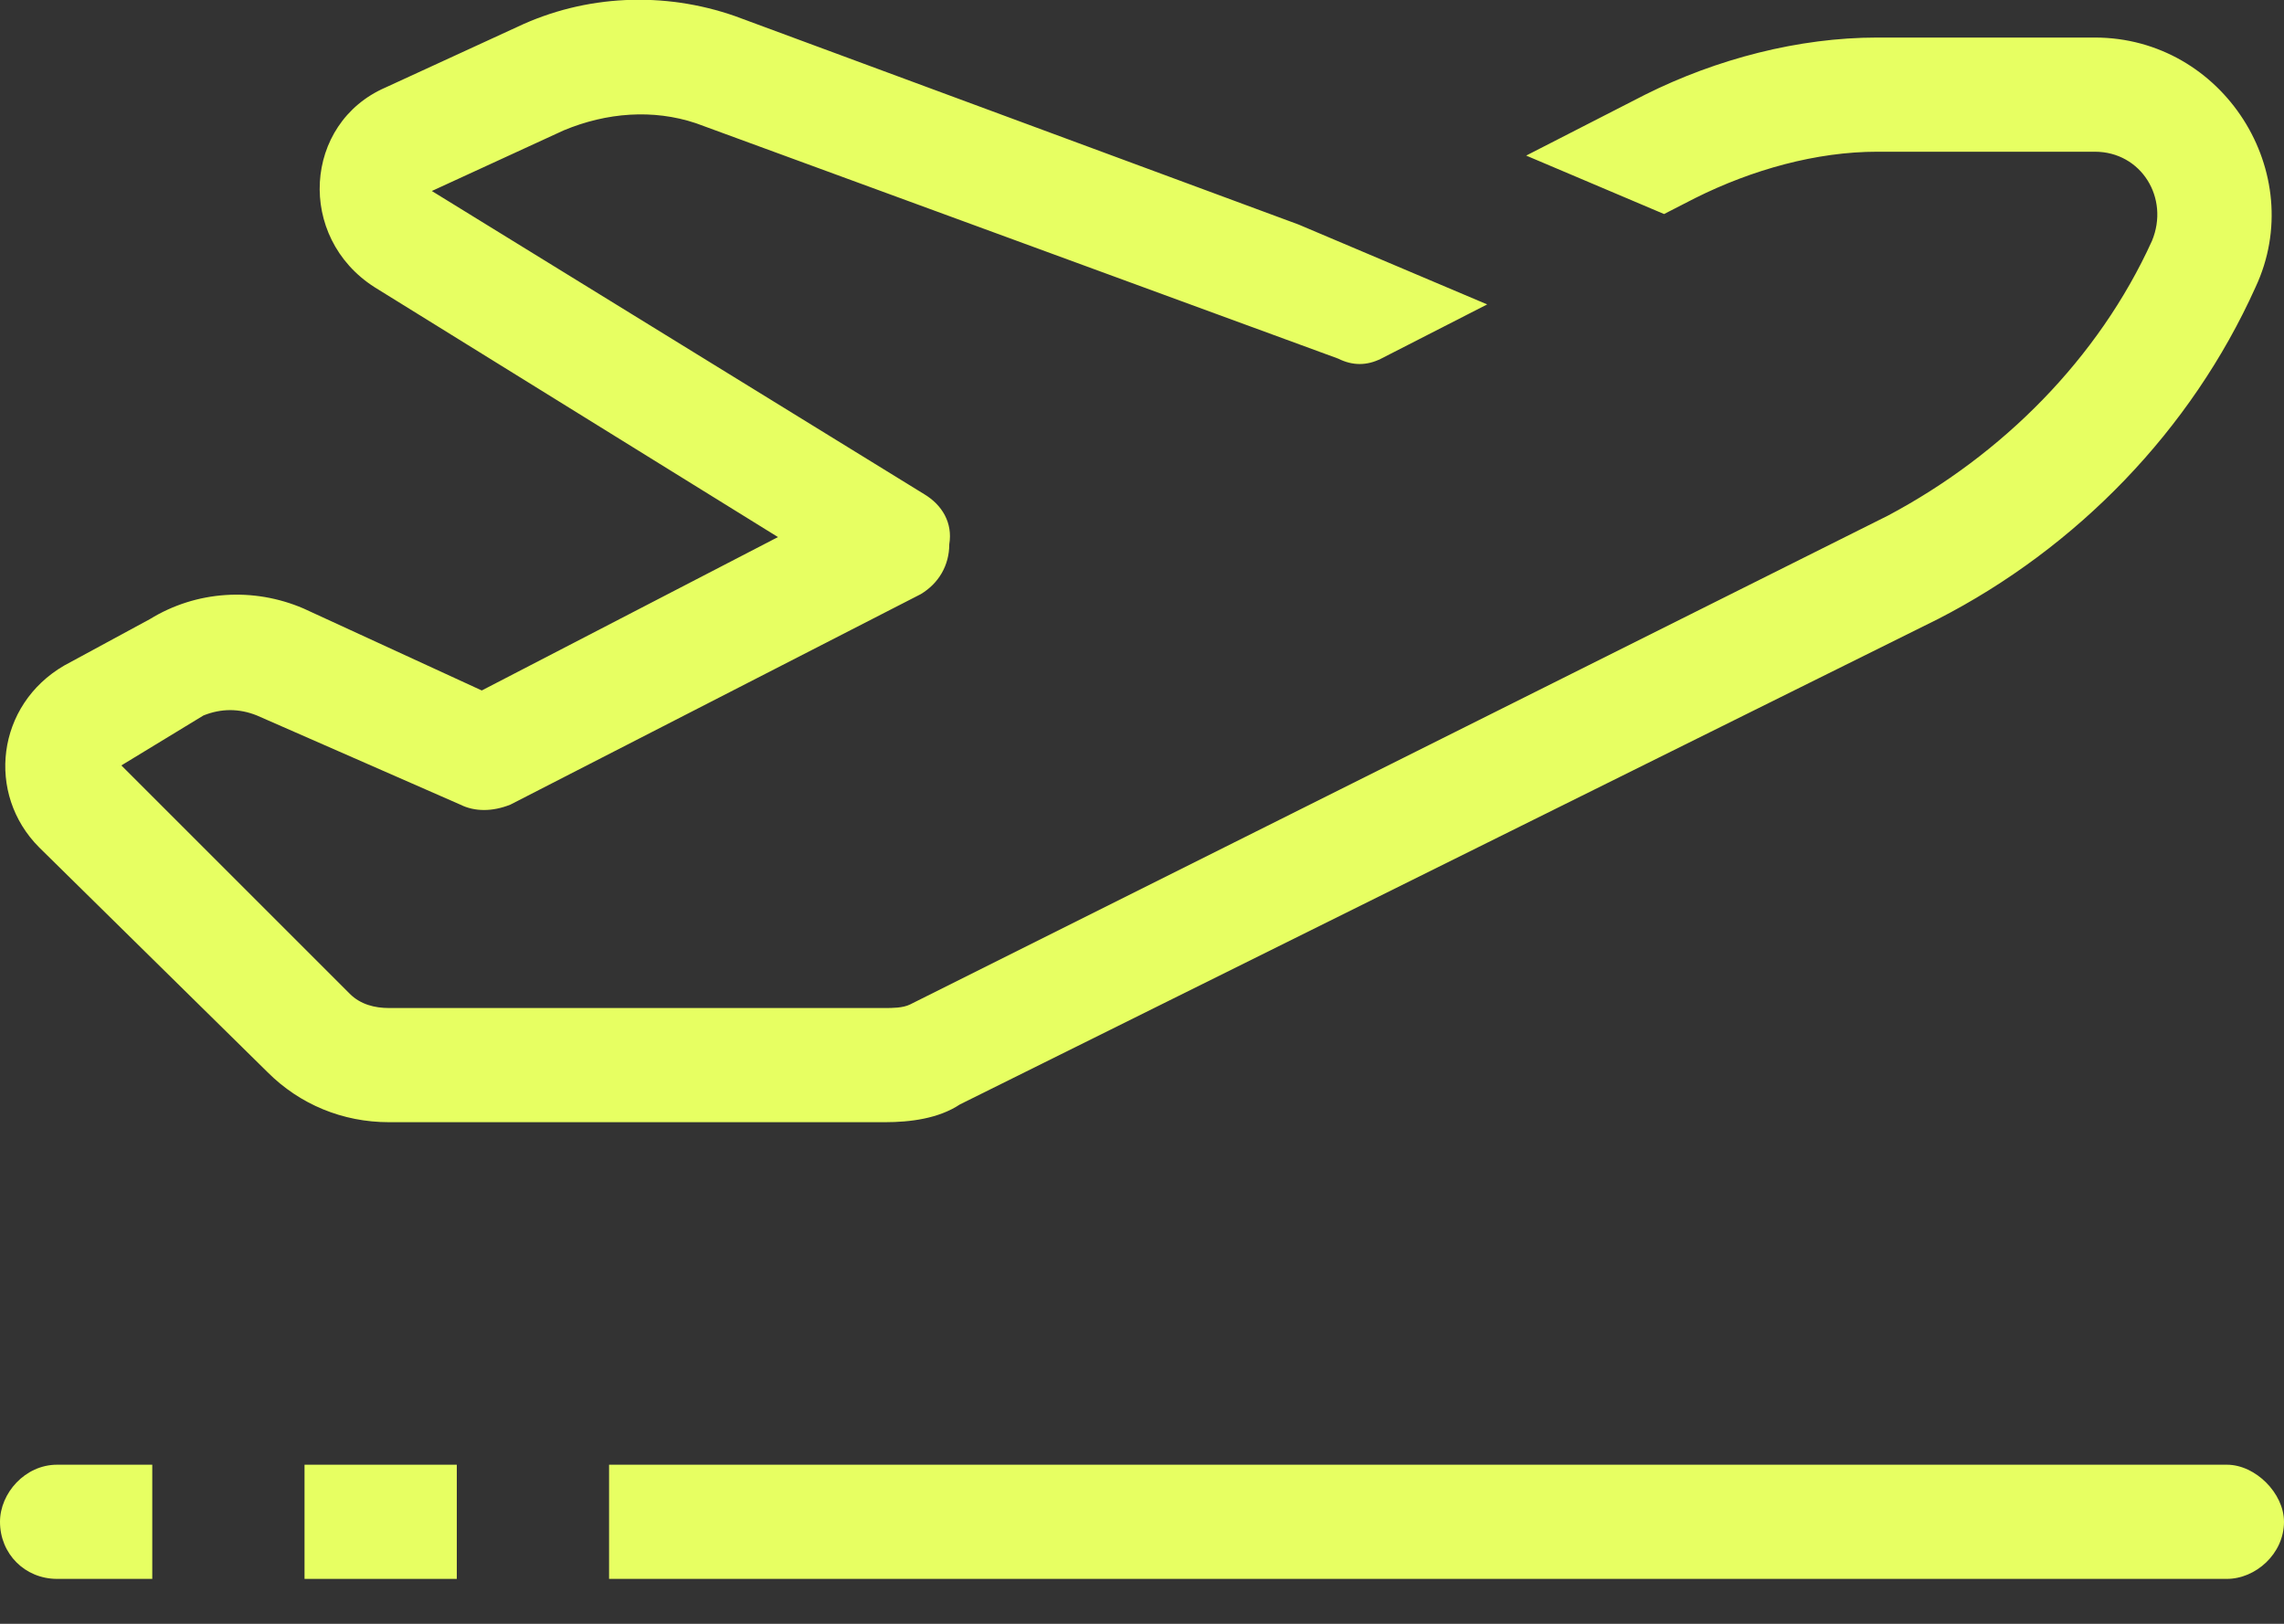
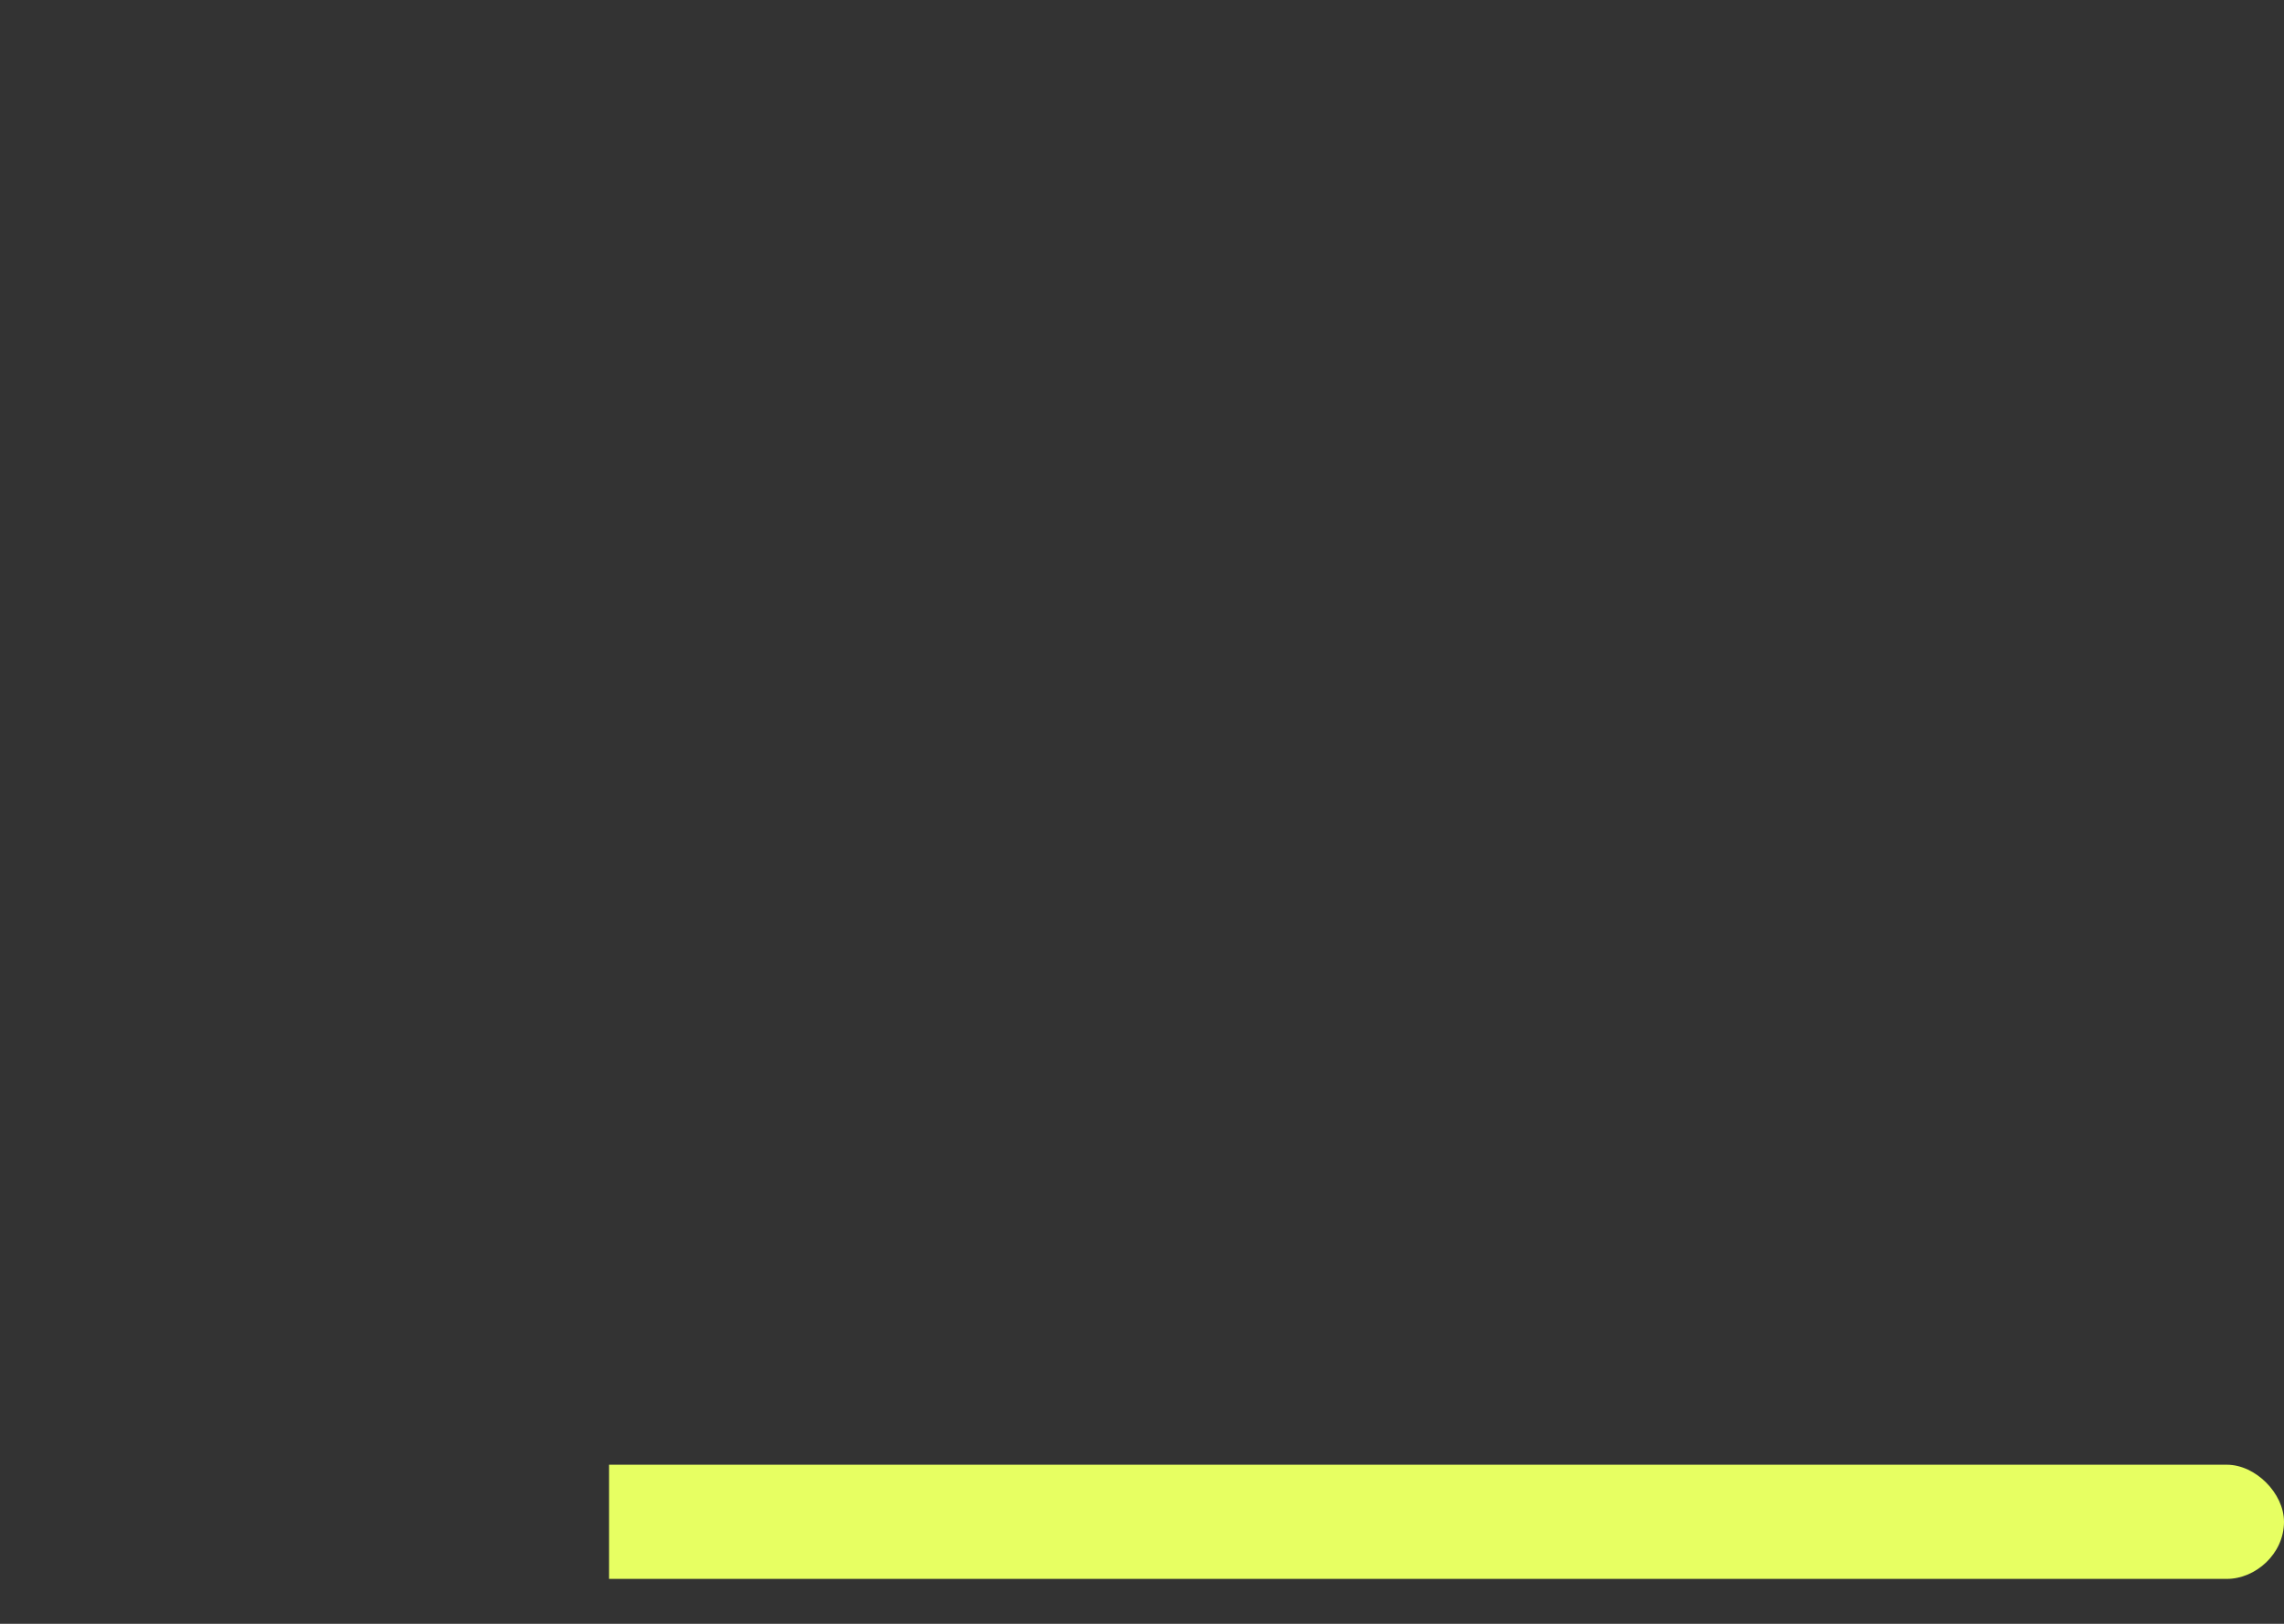
<svg xmlns="http://www.w3.org/2000/svg" width="45" height="32" viewBox="0 0 45 32" fill="none">
  <rect x="0" y="0" width="45" height="32" fill="#333333" stroke="none" />
-   <path d="M8.508 3.764L11.109 2.568C11.953 2.217 12.867 2.146 13.711 2.428L26.367 7.068C26.648 7.209 26.93 7.209 27.211 7.068L29.301 5.999L25.588 4.426L14.484 0.318C13.078 -0.174 11.531 -0.104 10.195 0.529L7.594 1.725C5.977 2.428 5.836 4.678 7.383 5.662L15.328 10.584L9.492 13.607L5.977 11.99C4.992 11.568 3.867 11.639 2.953 12.201L1.266 13.115C-0.07 13.889 -0.281 15.646 0.773 16.701L5.273 21.131C5.906 21.764 6.75 22.115 7.664 22.115H17.438C17.93 22.115 18.492 22.045 18.914 21.764L38.18 12.201C40.922 10.795 43.172 8.475 44.438 5.662C45.492 3.412 43.805 0.74 41.273 0.74H36.984C35.438 0.74 33.82 1.162 32.414 1.865L30.069 3.066L32.786 4.218L33.398 3.904C34.523 3.342 35.789 2.99 36.984 2.99H41.273C42.188 2.99 42.75 3.904 42.398 4.748C41.344 7.068 39.445 8.967 37.195 10.162L17.93 19.795C17.789 19.865 17.578 19.865 17.438 19.865H7.664C7.383 19.865 7.102 19.795 6.891 19.584L2.391 15.084L4.008 14.1C4.359 13.959 4.711 13.959 5.062 14.1L9.07 15.857C9.352 15.998 9.703 15.998 10.055 15.857L18.141 11.709C18.492 11.498 18.703 11.146 18.703 10.725C18.773 10.303 18.562 9.951 18.211 9.74L8.508 3.764Z" fill="#E7FF62" />
-   <path d="M3 28.865H1.125C0.492 28.865 0 29.428 0 29.99C0 30.623 0.492 31.115 1.125 31.115H3L3 28.865Z" fill="#E7FF62" />
-   <path d="M6 31.115H9V28.865H6L6 31.115Z" fill="#E7FF62" />
  <path d="M43.875 31.115H12V28.865H43.875C44.438 28.865 45 29.428 45 29.99C45 30.623 44.438 31.115 43.875 31.115Z" fill="#E7FF62" />
</svg>